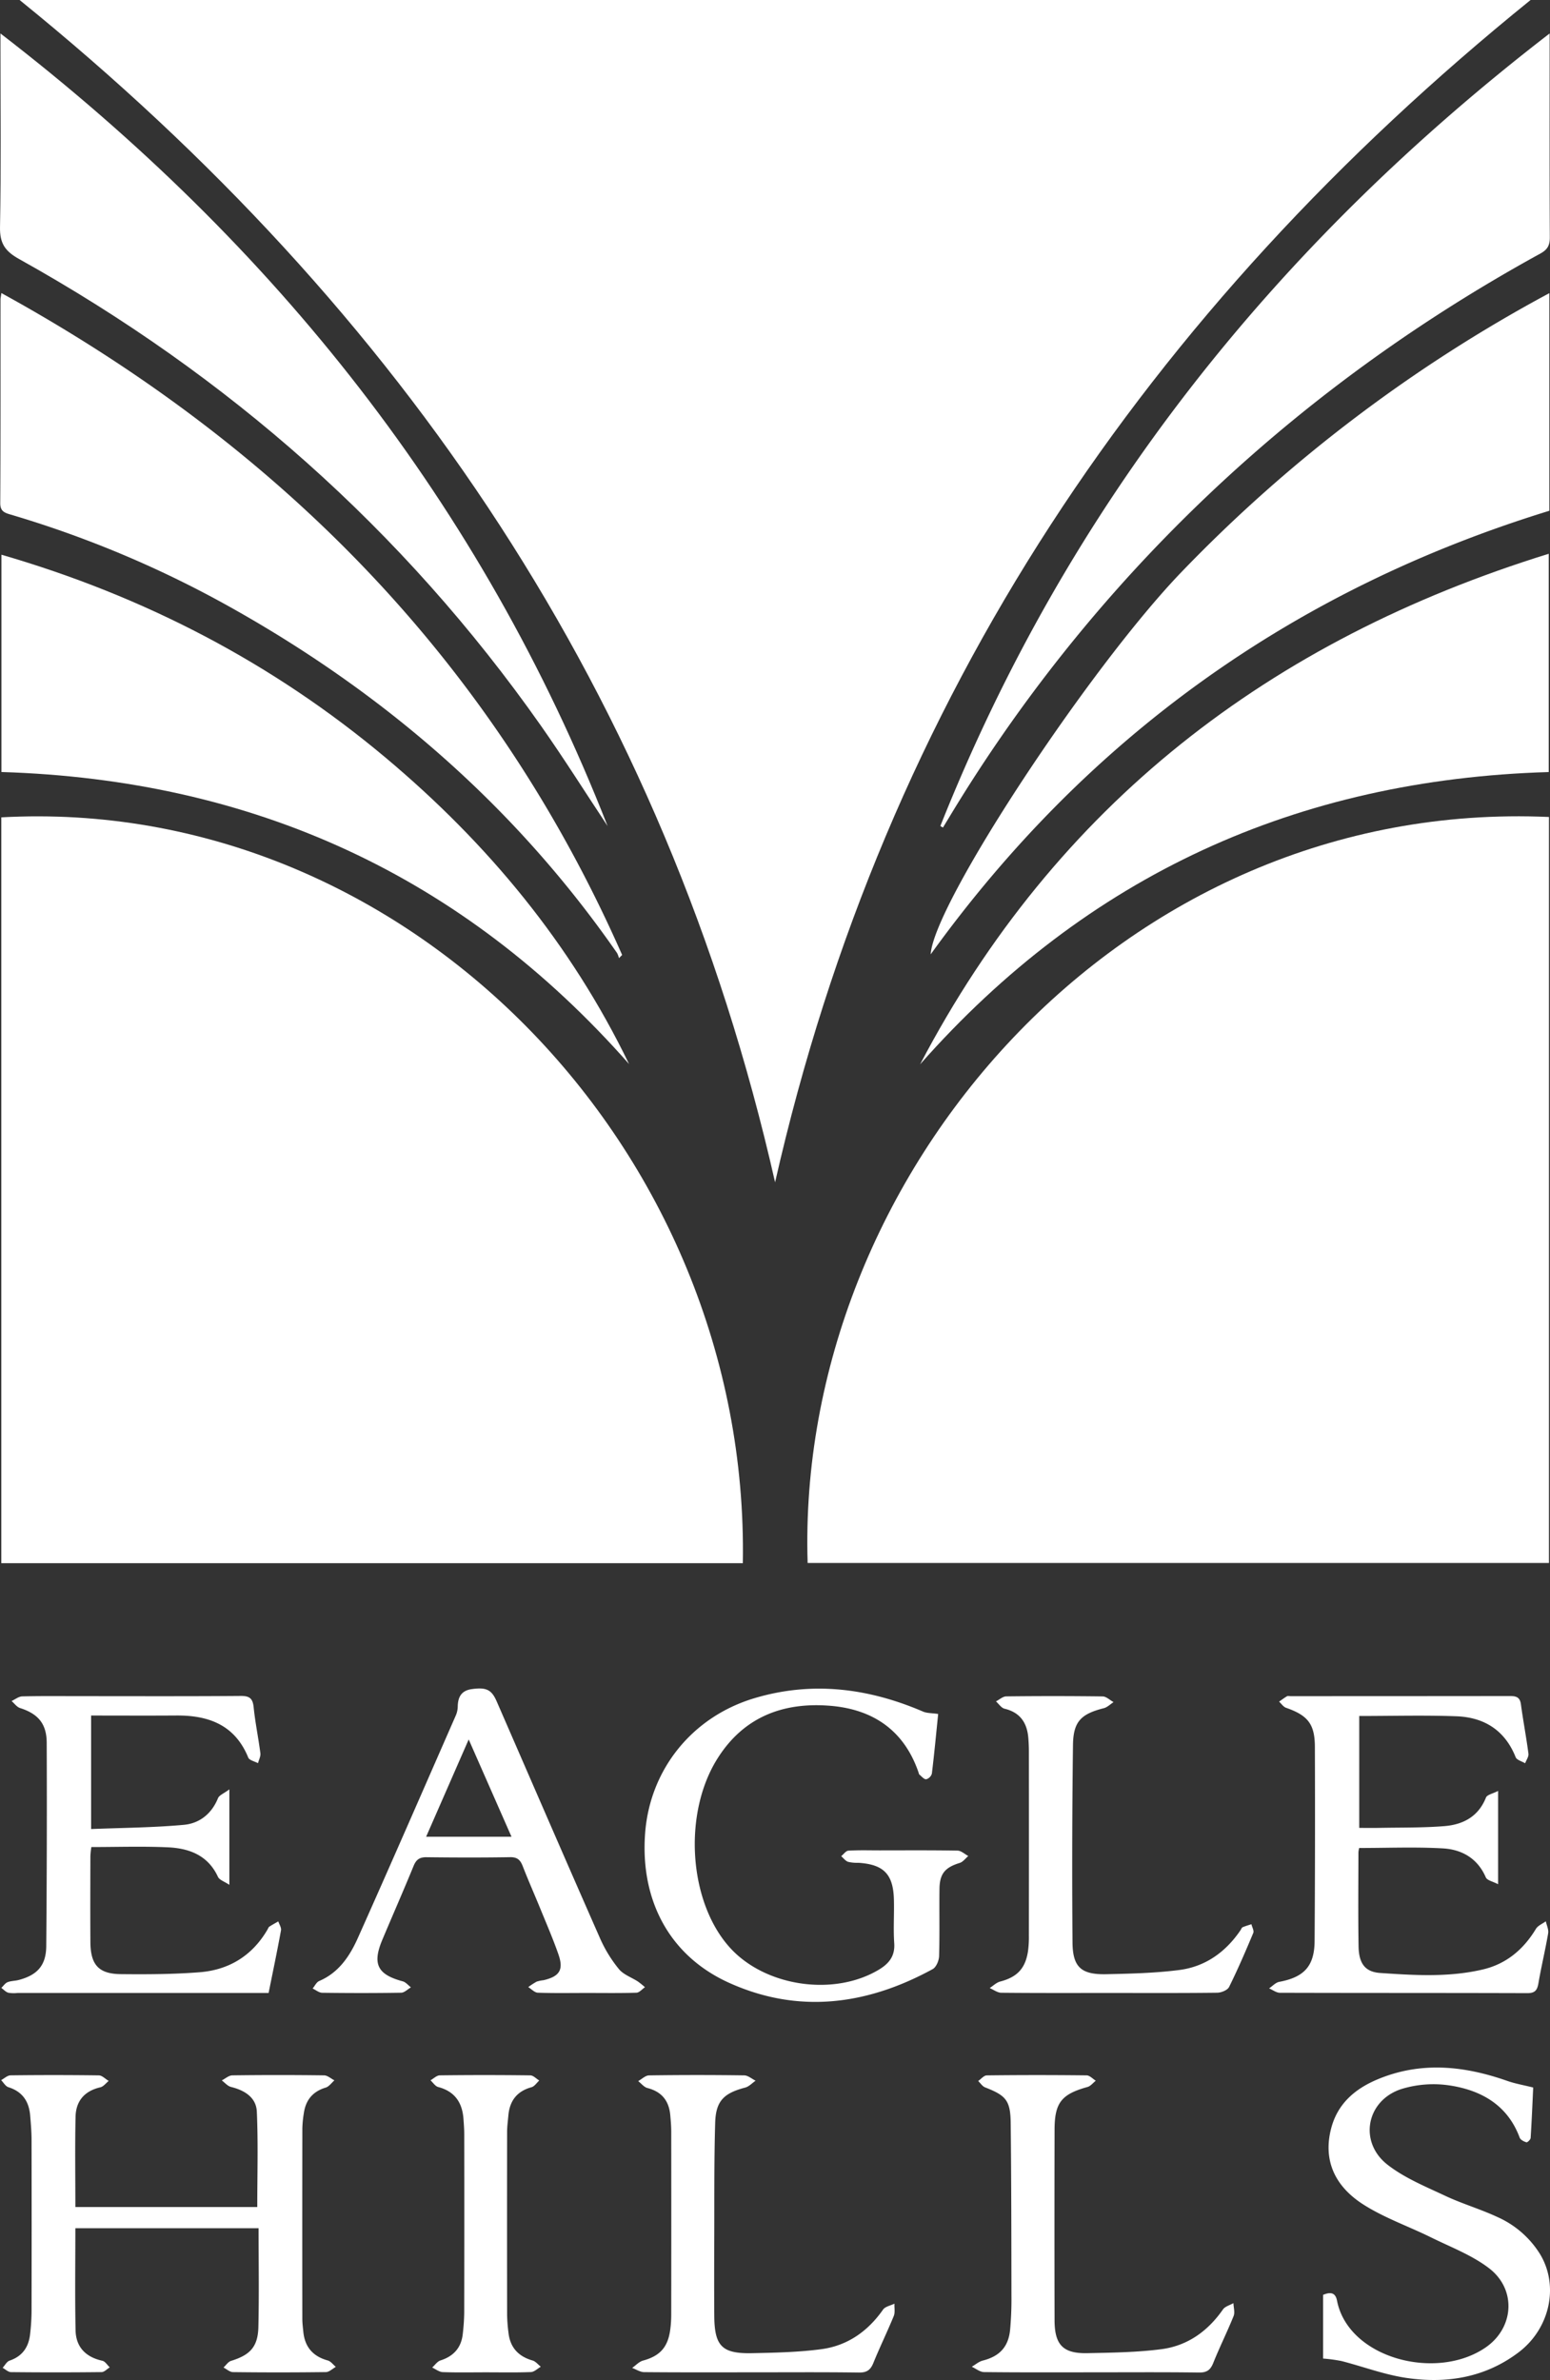
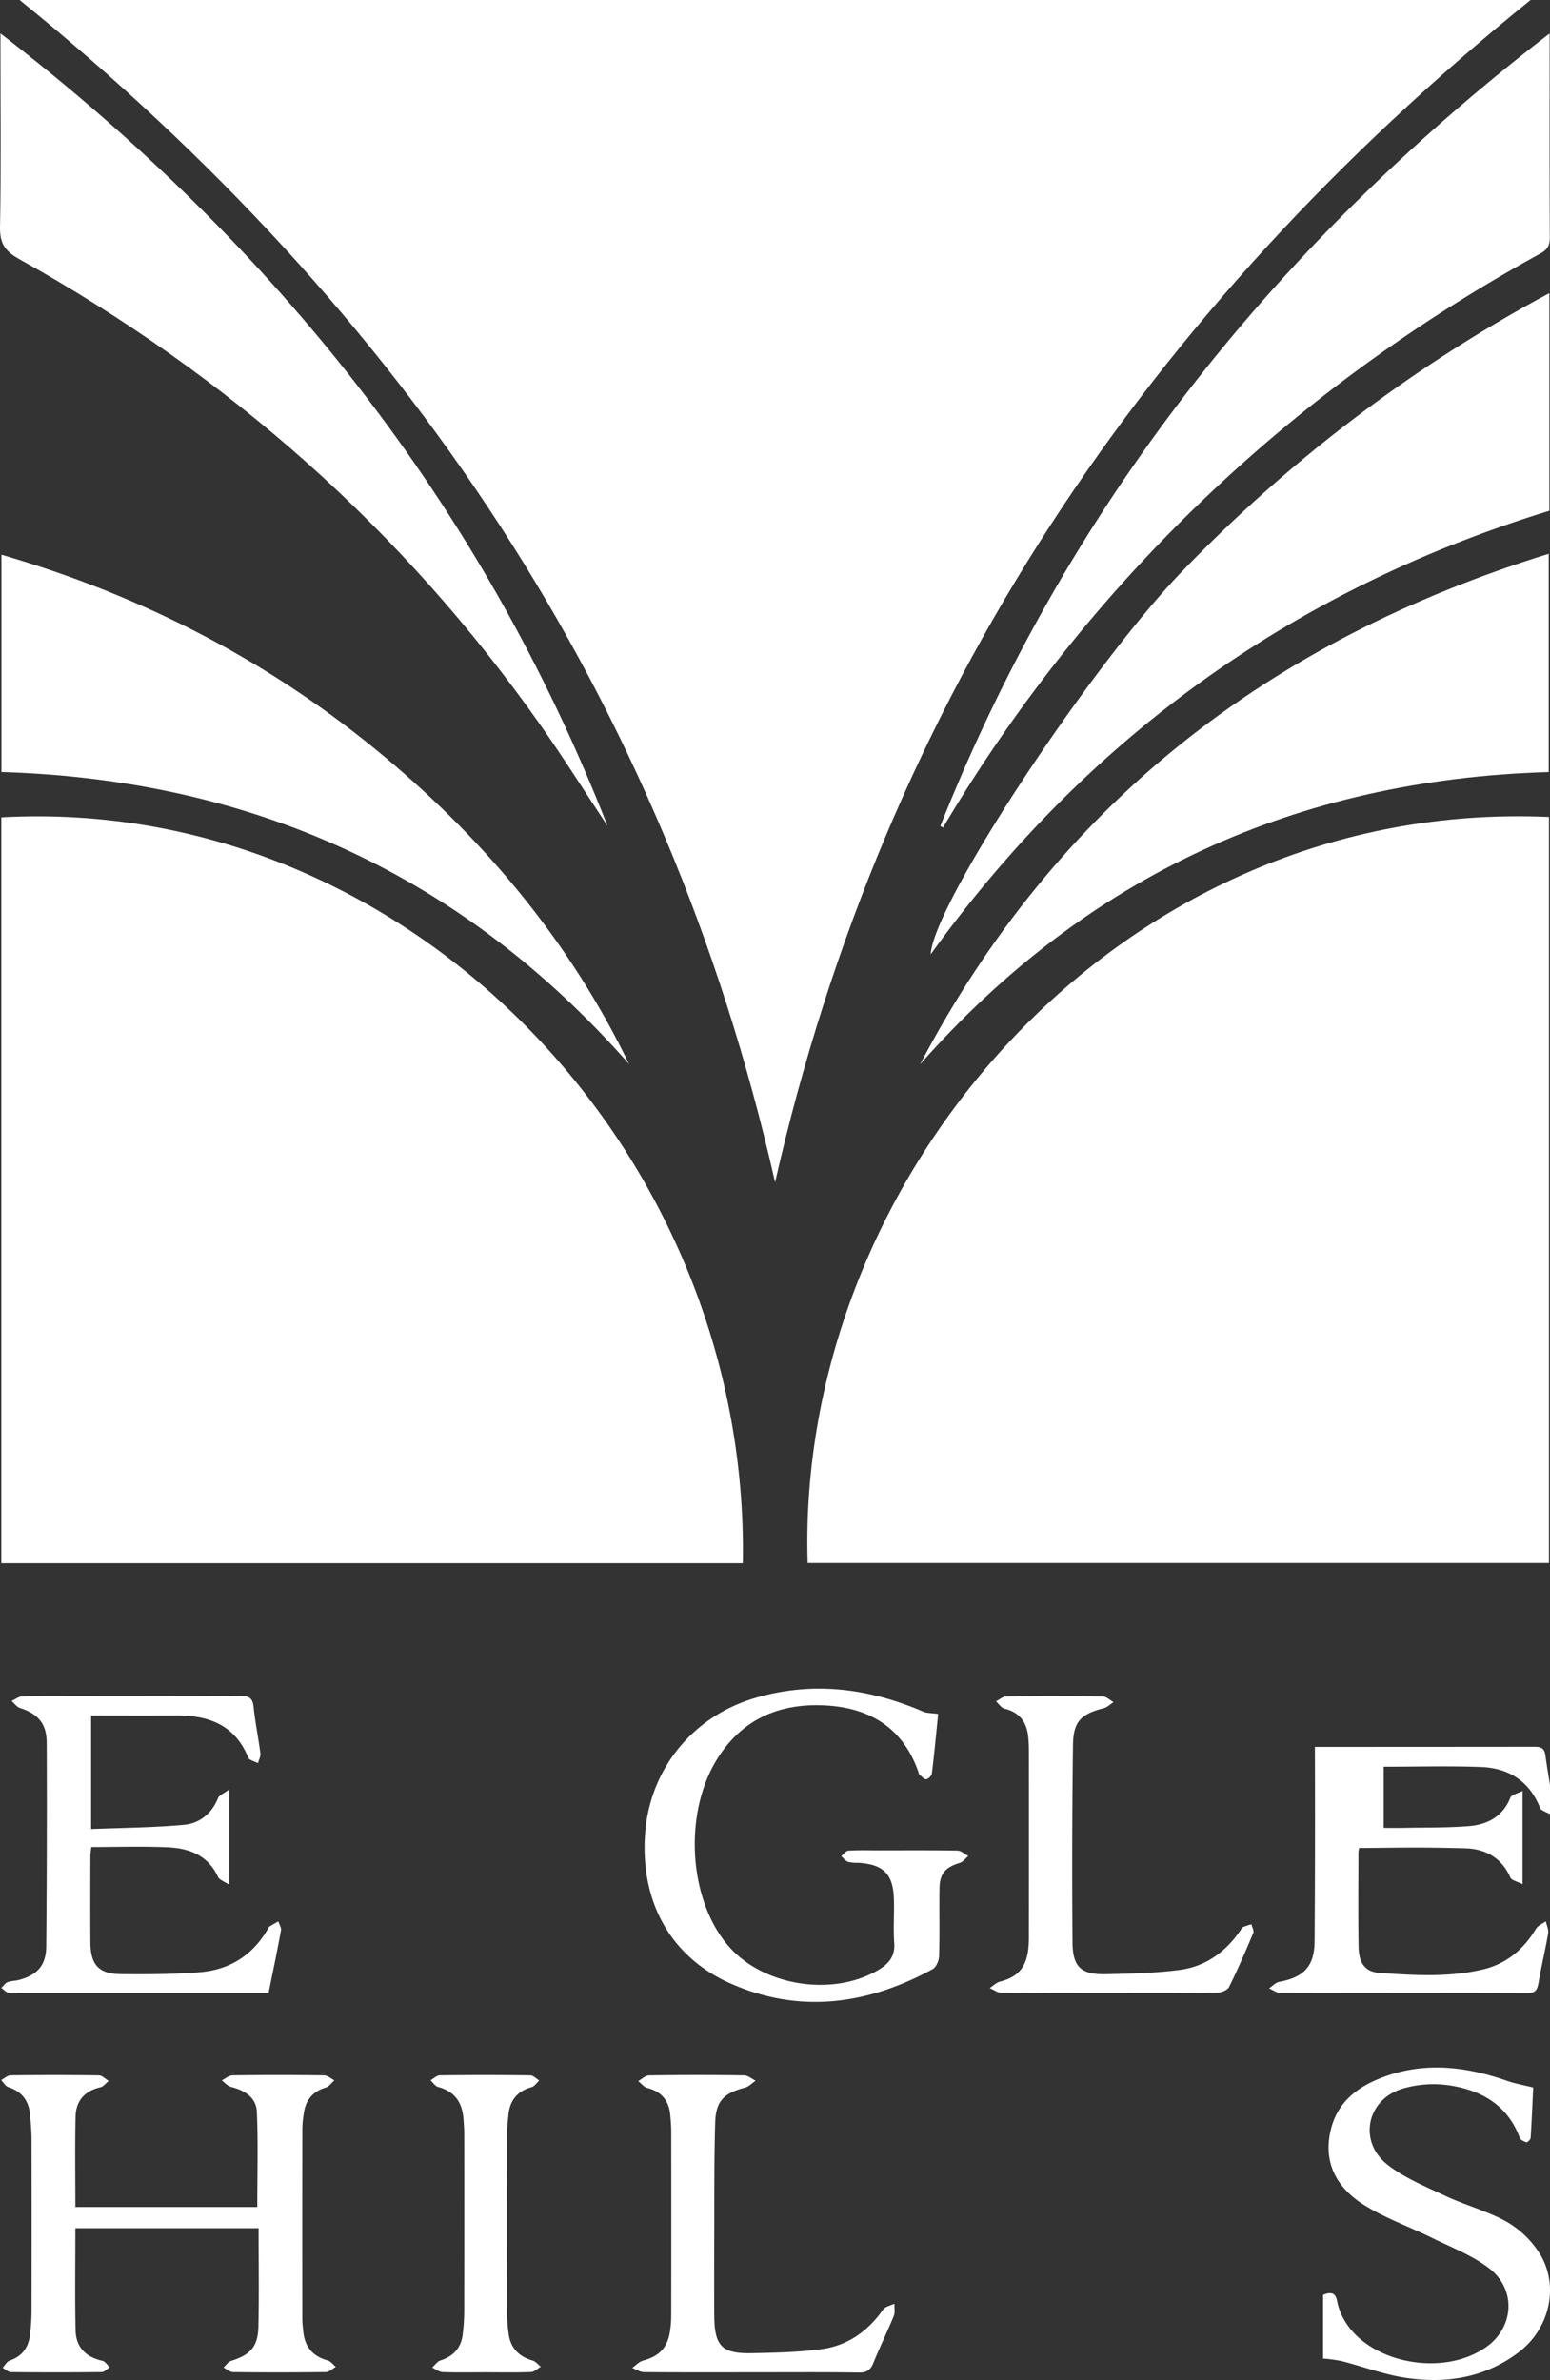
<svg xmlns="http://www.w3.org/2000/svg" id="Layer_1" data-name="Layer 1" viewBox="0 0 666.299 1022.9">
  <rect x="0" y="0" width="666.299" height="1022.9" fill="#333333" stroke="none" />
  <defs>
    <style>.cls-1{fill:#fff;}</style>
  </defs>
  <path class="cls-1" d="M778.927,1956.272C731.623,1747.411,618.86,1581.476,454.166,1448.122h649.523C939.098,1581.266,826.313,1747.256,778.927,1956.272Z" transform="translate(-445.74 -1448.122)" />
  <path class="cls-1" d="M765.061,2119.964H446.303v-320.553C620.218,1789.811,768.153,1942.031,765.061,2119.964Z" transform="translate(-445.74 -1448.122)" />
  <path class="cls-1" d="M1111.599,1799.254v320.624H792.92C787.738,1953.846,927.24,1791.079,1111.599,1799.254Z" transform="translate(-445.74 -1448.122)" />
-   <path class="cls-1" d="M446.331,1574.073c120.374,66.223,211.403,158.696,266.848,284.489q-.688.681-1.376,1.362a8.99,8.99,0,0,0-.788-2.168c-44.241-63.692-101.403-112.88-169.032-150.214a460.257,460.257,0,0,0-91.868-38.316c-2.524-.748-4.291-1.451-4.271-4.887.167-29.142.097-58.286.112-87.429C445.956,1576.289,446.114,1575.668,446.331,1574.073Z" transform="translate(-445.74 -1448.122)" />
  <path class="cls-1" d="M1111.753,1574.115v93.532q-165.069,50.77-265.932,190.639c1.149-21.484,67.98-122.895,107.769-164.279A638.838,638.838,0,0,1,1111.753,1574.115Z" transform="translate(-445.74 -1448.122)" />
  <path class="cls-1" d="M706.931,1803.163c-9.549-14.407-18.762-29.051-28.702-43.183-59.223-84.194-134.503-150.533-224.277-200.528-6.014-3.349-8.339-6.711-8.206-13.695.482-25.461.191-50.936.191-76.405,0-1.774,0-3.549,0-6.847C563.999,1553.445,652.776,1664.979,706.931,1803.163Z" transform="translate(-445.74 -1448.122)" />
  <path class="cls-1" d="M849.975,1803.132c54.83-137.886,143.767-249.571,261.905-340.627,0,2.847-0,4.276-0,5.705,0,27.309-.064,54.619.08,81.928.018,3.425-1.005,5.276-4.046,6.945-60.079,32.972-114.325,73.686-162.116,122.873a661.201,661.201,0,0,0-92.138,119.614c-.854,1.415-1.722,2.821-2.584,4.231Q850.525,1803.466,849.975,1803.132Z" transform="translate(-445.74 -1448.122)" />
  <path class="cls-1" d="M716.158,1905.444c-71.576-81.158-161.641-122.184-269.801-125.516v-93.396c61.366,17.822,116.524,46.455,165.192,87.275C655.361,1810.553,691.162,1853.762,716.158,1905.444Z" transform="translate(-445.74 -1448.122)" />
  <path class="cls-1" d="M841.265,1905.564c58.541-111.619,150.273-182.276,270.228-219.439v93.82C1003.316,1783.147,913.001,1824.336,841.265,1905.564Z" transform="translate(-445.74 -1448.122)" />
  <path class="cls-1" d="M478.14,2396.691H556.331c0-13.839.413-27.434-.186-40.985-.271-6.138-5.258-9.187-11.1-10.635-1.466-.363-2.656-1.84-3.973-2.804,1.511-.759,3.013-2.156,4.534-2.176q19.727-.261,39.458-0c1.486.019,2.955,1.401,4.432,2.151-1.24,1.068-2.317,2.676-3.749,3.108-5.619,1.692-8.607,5.401-9.405,11.051a46.939,46.939,0,0,0-.631,6.446q-.064,40.967-.009,81.933c.002,1.823.244,3.647.421,5.467.635,6.558,4.108,10.619,10.512,12.382,1.308.36,2.318,1.807,3.465,2.754-1.42.782-2.831,2.223-4.26,2.241q-19.977.259-39.958.011c-1.363-.015-2.712-1.286-4.067-1.974,1.079-.982,2.001-2.476,3.263-2.863,8.168-2.509,11.533-6.027,11.733-14.565.327-13.968.088-27.95.088-42.44H478.137c0,14.693-.215,29.293.091,43.883.151,7.208,4.38,11.518,11.52,13.084,1.204.264,2.118,1.855,3.166,2.833-1.165.71-2.322,2.025-3.495,2.038q-19.478.22-38.959.007c-1.203-.013-2.394-1.21-3.591-1.857.982-1.058,1.776-2.669,2.979-3.079,5.602-1.909,8.258-5.908,8.847-11.516a92.527,92.527,0,0,0,.609-9.454q.074-36.97 0-73.939c-.007-3.486-.304-6.977-.598-10.456-.509-6.036-3.309-10.267-9.373-12.163-1.231-.385-2.081-1.99-3.107-3.033,1.347-.716,2.687-2.037,4.043-2.054q18.978-.238,37.959.015c1.425.021,2.827,1.555,4.24,2.388-1.191.942-2.257,2.427-3.594,2.735-6.82,1.571-10.504,5.904-10.653,12.647C477.938,2370.647,478.14,2383.433,478.14,2396.691Z" transform="translate(-445.74 -1448.122)" />
-   <path class="cls-1" d="M1030.019,2242.369a10.406,10.406,0,0,0-.334,1.858c-.014,13.482-.16,26.967.066,40.445.123,7.317,2.793,10.967,9.27,11.411,14.753,1.011,29.622,1.928,44.199-1.515,10.026-2.369,17.431-8.581,22.754-17.421.861-1.429,2.817-2.198,4.267-3.272.366,1.731,1.282,3.557,1.004,5.178-1.235,7.204-2.955,14.326-4.197,21.529-.514,2.977-1.511,4.186-4.77,4.175-35.447-.117-70.895-.049-106.342-.157-1.553-.005-3.101-1.233-4.652-1.891,1.446-.965,2.784-2.507,4.356-2.802,10.678-2.001,15.139-6.722,15.21-17.6q.274-41.693.117-83.389c-.027-9.845-3.037-13.537-12.382-16.803-1.166-.408-2.008-1.743-3-2.649,1.127-.781,2.22-1.62,3.4-2.31.373-.218.979-.041,1.478-.041q47.18 0,94.36-.049c2.739-.007,4.304.509,4.718,3.576.957,7.081,2.305,14.109,3.23,21.193.169,1.291-.915,2.745-1.42,4.124-1.399-.853-3.591-1.39-4.075-2.606-4.617-11.604-13.56-17.159-25.475-17.597-13.77-.506-27.572-.118-41.764-.118V2233.737c2.872,0,5.779.05,8.683-.009,9.303-.188,18.638-.011,27.898-.753,8.008-.642,14.63-4.058,17.892-12.277.489-1.233,2.961-1.678,5.224-2.857v40.104c-2.191-1.163-4.721-1.633-5.291-2.95-3.547-8.202-10.319-11.989-18.448-12.452C1054.103,2241.865,1042.143,2242.369,1030.019,2242.369Z" transform="translate(-445.74 -1448.122)" />
+   <path class="cls-1" d="M1030.019,2242.369a10.406,10.406,0,0,0-.334,1.858c-.014,13.482-.16,26.967.066,40.445.123,7.317,2.793,10.967,9.27,11.411,14.753,1.011,29.622,1.928,44.199-1.515,10.026-2.369,17.431-8.581,22.754-17.421.861-1.429,2.817-2.198,4.267-3.272.366,1.731,1.282,3.557,1.004,5.178-1.235,7.204-2.955,14.326-4.197,21.529-.514,2.977-1.511,4.186-4.77,4.175-35.447-.117-70.895-.049-106.342-.157-1.553-.005-3.101-1.233-4.652-1.891,1.446-.965,2.784-2.507,4.356-2.802,10.678-2.001,15.139-6.722,15.21-17.6q.274-41.693.117-83.389q47.18 0,94.36-.049c2.739-.007,4.304.509,4.718,3.576.957,7.081,2.305,14.109,3.23,21.193.169,1.291-.915,2.745-1.42,4.124-1.399-.853-3.591-1.39-4.075-2.606-4.617-11.604-13.56-17.159-25.475-17.597-13.77-.506-27.572-.118-41.764-.118V2233.737c2.872,0,5.779.05,8.683-.009,9.303-.188,18.638-.011,27.898-.753,8.008-.642,14.63-4.058,17.892-12.277.489-1.233,2.961-1.678,5.224-2.857v40.104c-2.191-1.163-4.721-1.633-5.291-2.95-3.547-8.202-10.319-11.989-18.448-12.452C1054.103,2241.865,1042.143,2242.369,1030.019,2242.369Z" transform="translate(-445.74 -1448.122)" />
  <path class="cls-1" d="M561.205,2304.683H546.153q-46.442,0-92.885-.001a14.308,14.308,0,0,1-3.97-.102c-1.104-.331-1.999-1.359-2.986-2.079.879-.84,1.621-2.019,2.668-2.441,1.505-.606,3.263-.546,4.86-.971,7.961-2.114,11.71-6.266,11.781-14.54q.371-43.697.197-87.397c-.032-8.276-3.767-12.458-11.461-14.93-1.393-.447-2.436-1.981-3.641-3.014,1.532-.698,3.051-1.962,4.598-1.998,8.485-.198,16.977-.096,25.466-.096,22.805-0,45.611.094,68.414-.092,3.823-.031,5.198,1.058,5.584,4.871.669,6.608,2.041,13.143,2.888,19.738.175,1.364-.656,2.857-1.023,4.29-1.438-.787-3.708-1.234-4.189-2.412-5.714-13.996-16.972-18.175-30.878-18.08-12.116.083-24.233.017-36.67.017v48.783c13.474-.546,26.74-.605,39.901-1.816,6.663-.613,11.911-4.716,14.637-11.436.533-1.314,2.533-2.033,4.889-3.801v41.032c-2.099-1.417-4.269-2.073-4.902-3.44-4.306-9.307-12.412-12.28-21.584-12.69-10.791-.482-21.619-.113-32.835-.113a36.883,36.883,0,0,0-.415,3.872c-.03,12.32-.078,24.641.001,36.96.063,9.751,3.524,13.691,13.037,13.789,11.3.117,22.646.072,33.901-.811,12.679-.995,22.664-7.132,29.193-18.346.251-.431.421-1.003.798-1.251,1.241-.817,2.561-1.514,3.851-2.258.414,1.291,1.369,2.68,1.155,3.856C564.924,2286.594,563.081,2295.369,561.205,2304.683Z" transform="translate(-445.74 -1448.122)" />
  <path class="cls-1" d="M849.029,2184.771c-.865,8.51-1.666,17.085-2.706,25.632a3.568,3.568,0,0,1-2.443,2.438c-.934.058-1.975-1.252-2.921-2.024-.223-.182-.258-.601-.366-.916-6.244-18.209-19.718-27.22-38.207-28.664-20.162-1.575-37.058,4.888-48.273,22.765-14.949,23.83-12.298,61.938,5.612,81.434,15.226,16.575,44.655,20.801,63.897,9.185,4.266-2.576,6.904-5.815,6.522-11.326-.437-6.296.042-12.649-.147-18.97-.322-10.771-4.474-14.903-15.274-15.587a16.479,16.479,0,0,1-4.444-.426c-1.121-.403-1.962-1.588-2.927-2.426,1.026-.827,2.012-2.302,3.085-2.367,4.478-.273,8.981-.127,13.475-.128,11.152-.002,22.305-.094,33.453.108,1.553.028,3.08,1.512,4.619,2.322-1.223,1.02-2.293,2.543-3.697,2.973-6.22,1.908-8.601,4.561-8.69,11.071-.131,9.654.112,19.315-.169,28.962-.056,1.938-1.231,4.768-2.757,5.602-28.245,15.444-57.694,19.376-87.572,5.866-25.614-11.582-38.243-35.542-36.03-64.395,2.092-27.274,20.179-49.899,46.985-57.913,24.803-7.415,48.948-4.347,72.473,5.759C844.21,2184.472,846.251,2184.361,849.029,2184.771Z" transform="translate(-445.74 -1448.122)" />
-   <path class="cls-1" d="M697.882,2304.682c-6.989 0-13.983.136-20.963-.114-1.392-.05-2.732-1.567-4.097-2.408a32.282,32.282,0,0,1,3.611-2.348,13.962,13.962,0,0,1,2.916-.606c6.925-1.614,8.764-4.445,6.451-11.098-2.292-6.591-5.083-13.009-7.723-19.476-2.514-6.161-5.223-12.245-7.627-18.447-1.027-2.648-2.308-3.914-5.413-3.863-11.978.196-23.962.166-35.941.018-2.96-.036-4.438,1.001-5.554,3.722-4.353,10.615-8.97,21.122-13.425,31.696-4.418,10.485-2.125,15.01,8.747,17.926,1.312.352,2.356,1.7,3.525,2.587-1.4.804-2.788,2.282-4.201,2.306-11.312.191-22.63.172-33.943.023-1.379-.018-2.742-1.192-4.113-1.83.927-1.102,1.635-2.719,2.817-3.224,8.451-3.614,13.152-10.735,16.632-18.515,14.193-31.728,28.063-63.6,42.014-95.436a10.036,10.036,0,0,0,.911-3.819c.034-4.197,1.482-7.06,6.054-7.691,6.185-.854,8.478.197,10.687,5.267,14.814,34.013,29.545,68.063,44.507,102.01a57.5,57.5,0,0,0,8.043,13.066c1.963,2.399,5.43,3.55,8.171,5.339a36.776,36.776,0,0,1,3.023,2.439c-1.214.825-2.407,2.324-3.646,2.363C712.196,2304.798,705.037,2304.681,697.882,2304.682ZM665.614,2237.53c-6.176-14.034-12.049-27.382-18.396-41.807-6.42,14.671-12.248,27.991-18.293,41.807Z" transform="translate(-445.74 -1448.122)" />
  <path class="cls-1" d="M1014.492,2461.802v-27.365c3.409-1.433,5.342-.825,5.981,2.448,4.848,24.823,42.747,34.777,63.958,20.112,12.166-8.412,13.306-24.905,1.384-34.027-7.358-5.63-16.444-9.051-24.877-13.215-9.643-4.763-19.995-8.35-29.007-14.073-13.132-8.339-17.352-19.862-13.958-32.834,2.763-10.562,10.21-16.934,19.794-20.975,18.688-7.879,37.347-5.92,55.949.618,3.293,1.157,6.784,1.748,11.099,2.83-.309,6.577-.616,14.128-1.098,21.669-.045.704-1.4,1.995-1.809,1.873-1.094-.325-2.558-1.064-2.904-1.998-5.092-13.752-16.142-20.183-29.492-22.342a46.805,46.805,0,0,0-21.497,1.491c-14.992,4.998-18.255,22.739-5.878,32.437,7.294,5.715,16.291,9.381,24.796,13.385,7.34,3.455,15.233,5.733,22.578,9.177a41.228,41.228,0,0,1,18.205,15.838c8.296,13.64,4.337,32.063-9.177,42.288-14.408,10.902-30.986,13.535-48.28,10.983-9.439-1.393-18.565-4.865-27.87-7.251A68.25,68.25,0,0,0,1014.492,2461.802Z" transform="translate(-445.74 -1448.122)" />
-   <path class="cls-1" d="M914.659,2467.727c-15.313-0-30.628.077-45.939-.106-1.755-.021-3.494-1.496-5.24-2.296,1.574-.908,3.044-2.225,4.739-2.654,7.083-1.795,10.968-5.75,11.722-13.112a144.949,144.949,0,0,0,.589-14.951c-.036-24.635-.05-49.271-.321-73.904-.108-9.821-1.992-11.941-10.993-15.437-1.173-.456-1.997-1.811-2.982-2.75,1.228-.841,2.448-2.397,3.686-2.412q21.469-.258,42.942-.006c1.317.015,2.616,1.496,3.923,2.296-1.18.922-2.227,2.321-3.56,2.691-11.163,3.101-14.134,6.714-14.161,18.335q-.095,40.954-.002,81.909c.021,10.583,3.627,14.376,14.088,14.164,10.617-.214,21.307-.347,31.81-1.707,11.214-1.452,19.965-7.714,26.484-17.082.914-1.313,2.976-1.827,4.506-2.711.061,1.86.715,3.96.079,5.54-2.731,6.786-6.018,13.349-8.735,20.14-1.233,3.082-2.784,4.192-6.197,4.145C945.62,2467.607,930.139,2467.727,914.659,2467.727Z" transform="translate(-445.74 -1448.122)" />
  <path class="cls-1" d="M922.57,2304.683c-15.474-0-30.949.064-46.422-.093-1.665-.017-3.316-1.317-4.974-2.022,1.494-.956,2.87-2.363,4.502-2.79,7.219-1.889,10.801-5.521,11.96-12.956a45.683,45.683,0,0,0,.389-6.965q.038-39.442.005-78.884c-.001-1.994-.082-3.994-.252-5.98-.555-6.47-3.526-10.874-10.212-12.484-1.403-.338-2.471-2.063-3.693-3.15,1.475-.749,2.942-2.13,4.426-2.147q20.713-.249,41.428.016c1.578.022,3.135,1.599,4.701,2.455-1.396.892-2.682,2.219-4.206,2.607-9.781,2.489-13.111,5.705-13.24,15.855q-.541,42.423-.201,84.855c.097,10.688,3.815,13.858,14.608,13.617,10.442-.234,20.948-.473,31.285-1.805,11.249-1.449,19.984-7.736,26.366-17.162.28-.413.464-1.04.848-1.206,1.225-.529,2.524-.887,3.795-1.311.297,1.268,1.202,2.79.795,3.762-3.274,7.822-6.629,15.623-10.392,23.215-.676,1.364-3.335,2.443-5.093,2.464C953.519,2304.763,938.044,2304.684,922.57,2304.683Z" transform="translate(-445.74 -1448.122)" />
  <path class="cls-1" d="M768.525,2467.727c-15.306,0-30.612.06-45.916-.083-1.712-.016-3.413-1.184-5.119-1.818,1.552-1.08,2.962-2.68,4.681-3.149,6.98-1.903,10.479-5.439,11.6-12.68a49.313,49.313,0,0,0,.51-7.453q.053-39.187.003-78.373c-.003-2.322-.208-4.649-.414-6.965-.548-6.163-3.653-10.085-9.813-11.671-1.482-.382-2.658-1.95-3.975-2.972,1.552-.857,3.093-2.435,4.656-2.457q20.459-.293,40.923-.006c1.64.022,3.261,1.494,4.891,2.293-1.48,1.01-2.83,2.517-4.463,2.947-9.173,2.414-12.638,5.698-12.913,15.149-.494,16.957-.331,33.934-.4,50.902-.043,10.649-.063,21.299.007,31.948.086,13.104,3.259,16.43,16.228,16.162,9.946-.206,19.961-.41,29.798-1.72,11.214-1.493,19.968-7.659,26.522-17.002.94-1.341,3.234-1.731,4.902-2.562-.072,1.786.338,3.769-.299,5.324-2.773,6.771-6,13.357-8.75,20.137-1.236,3.048-2.818,4.194-6.245,4.146C799.471,2467.604,783.997,2467.727,768.525,2467.727Z" transform="translate(-445.74 -1448.122)" />
  <path class="cls-1" d="M654.506,2467.726c-6.156 0-12.317.134-18.465-.094-1.531-.057-3.018-1.279-4.525-1.965,1.183-1.049,2.2-2.615,3.577-3.056,5.714-1.826,8.966-5.524,9.586-11.464a87.953,87.953,0,0,0,.61-8.949q.071-38.441.013-76.882c-.002-2.158-.175-4.317-.327-6.472-.497-7.054-3.731-11.859-10.888-13.749-1.262-.333-2.202-1.889-3.29-2.88,1.328-.741,2.648-2.109,3.985-2.126q19.463-.242,38.93.006c1.289.017,2.56,1.442,3.84,2.214-1.102.989-2.054,2.521-3.332,2.874-6.3,1.743-9.407,5.881-9.953,12.206-.2,2.316-.534,4.634-.537,6.952q-.058,39.439.002,78.879a69.765,69.765,0,0,0,.583,7.45c.696,6.354,4.219,10.209,10.352,11.973,1.33.382,2.374,1.761,3.55,2.68-1.414.801-2.804,2.237-4.247,2.293C667.489,2467.867,660.994,2467.726,654.506,2467.726Z" transform="translate(-445.74 -1448.122)" />
</svg>